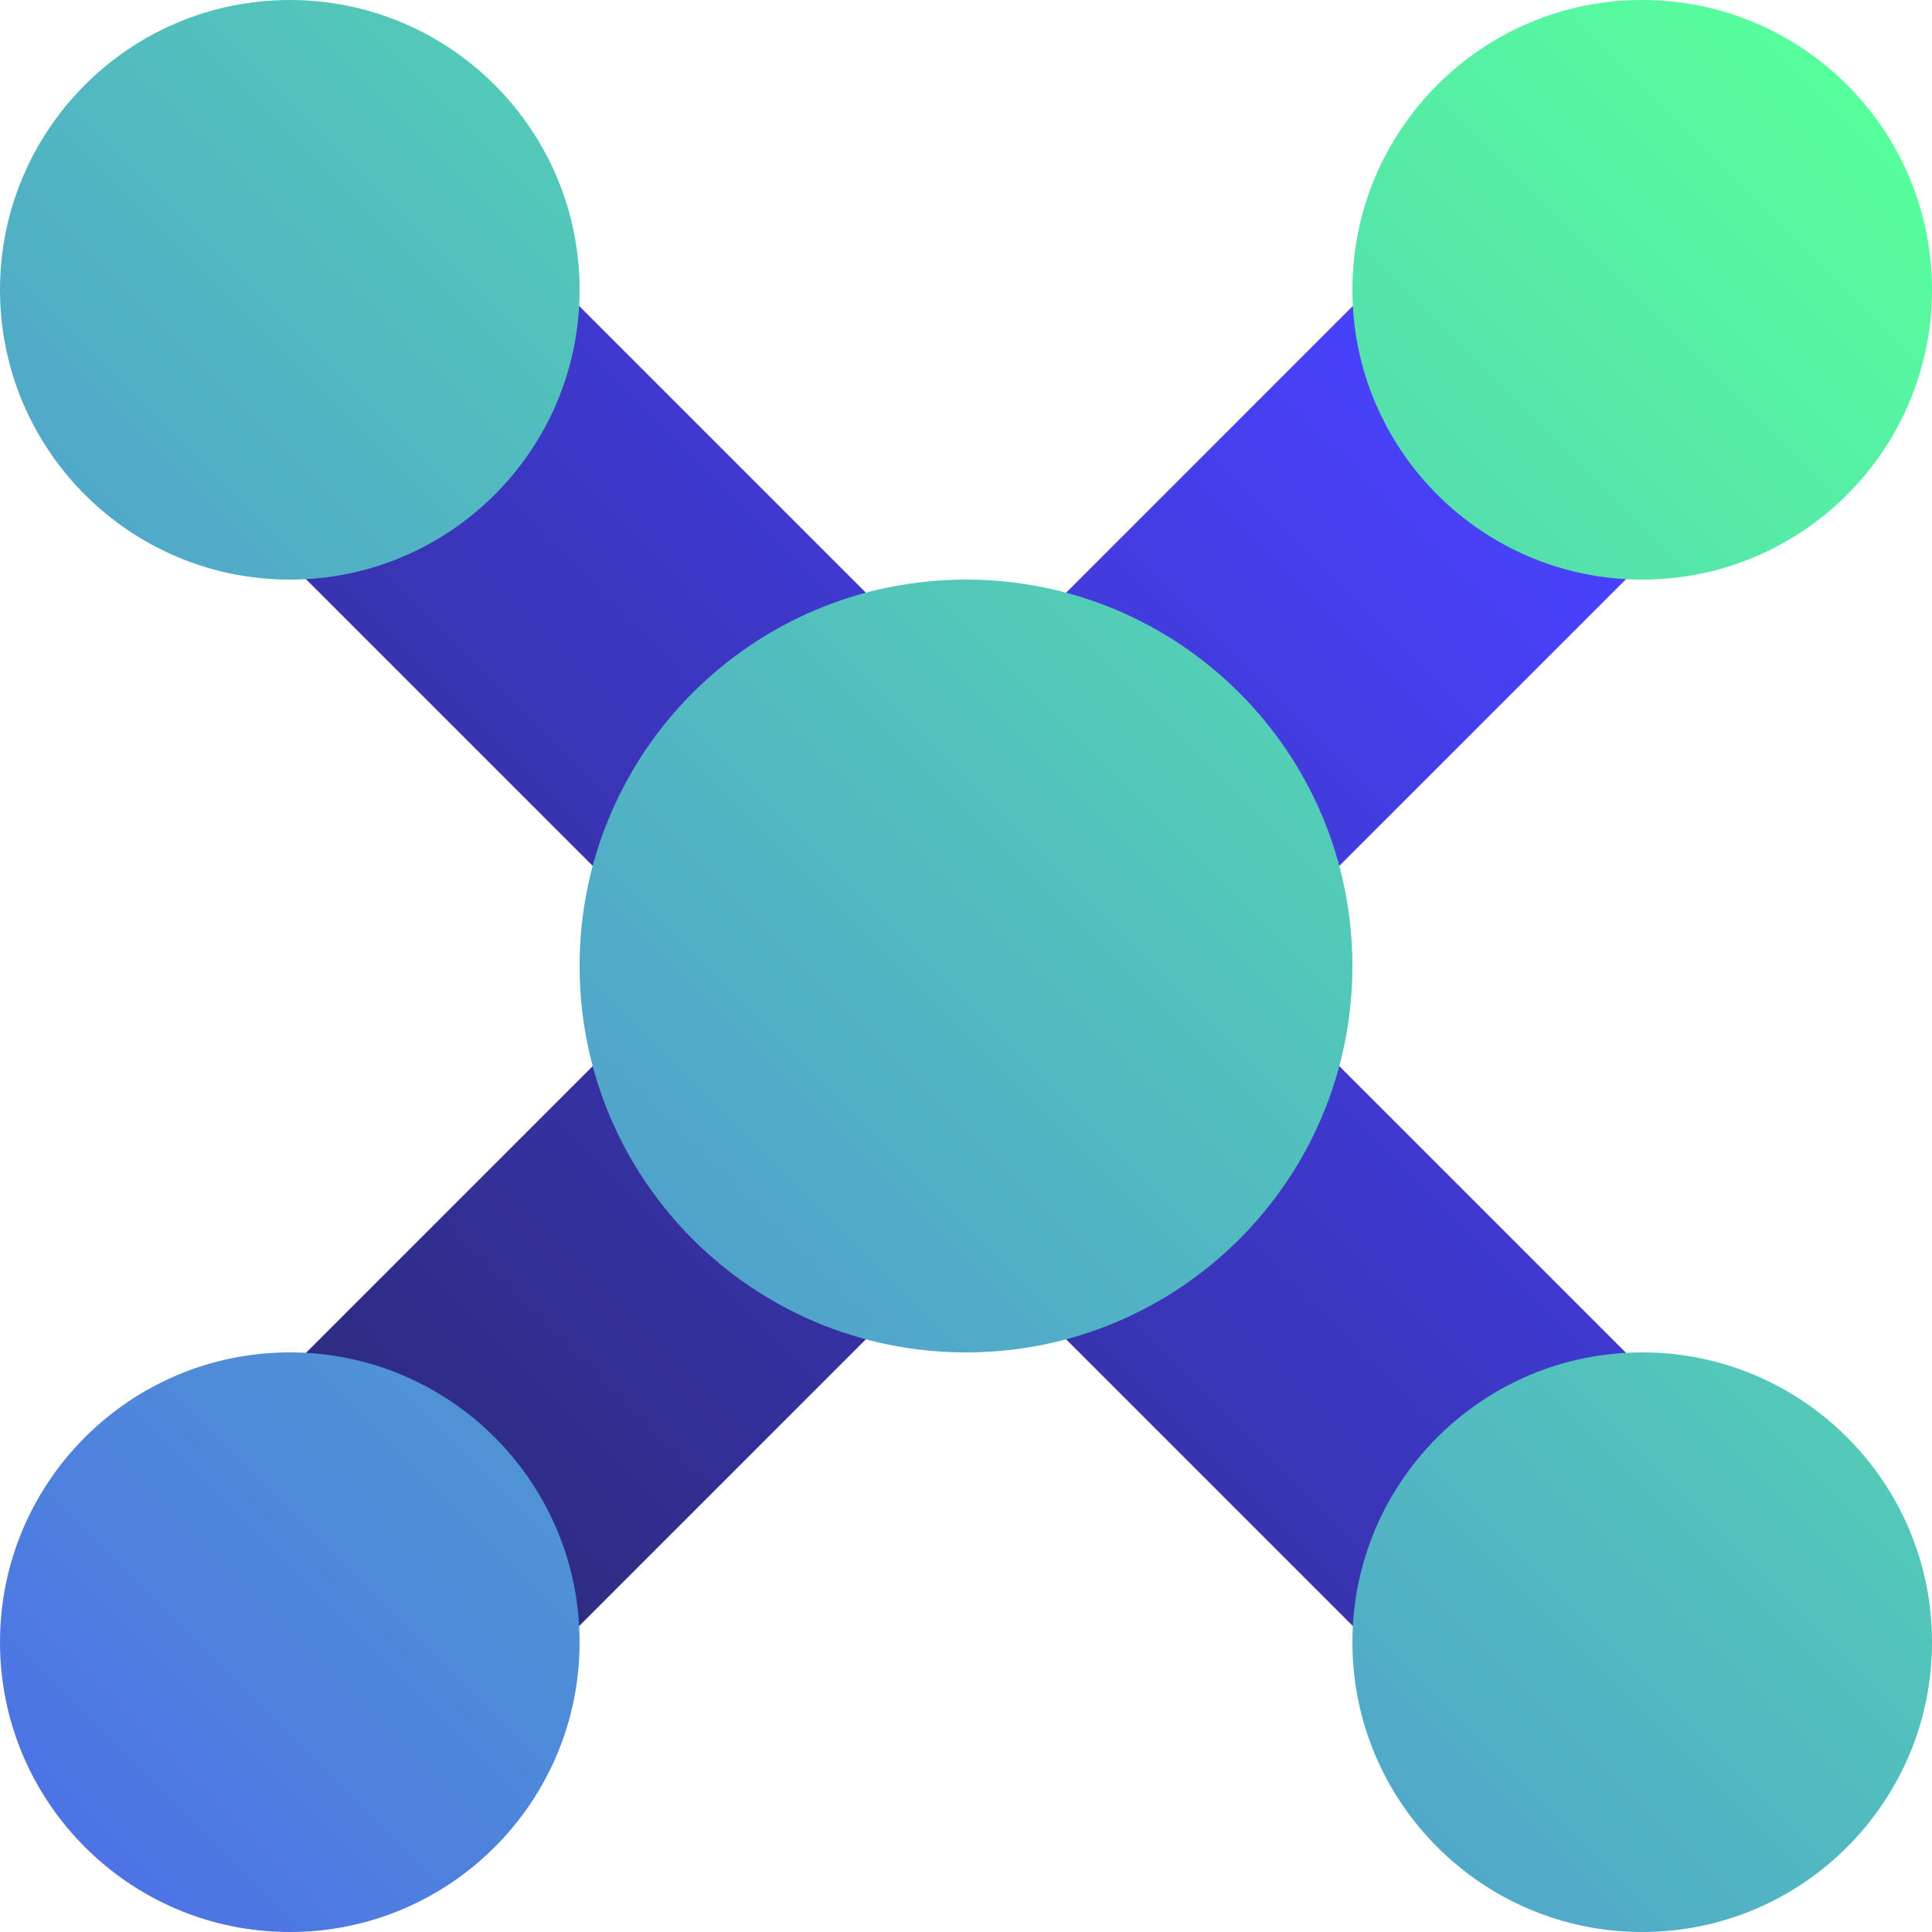
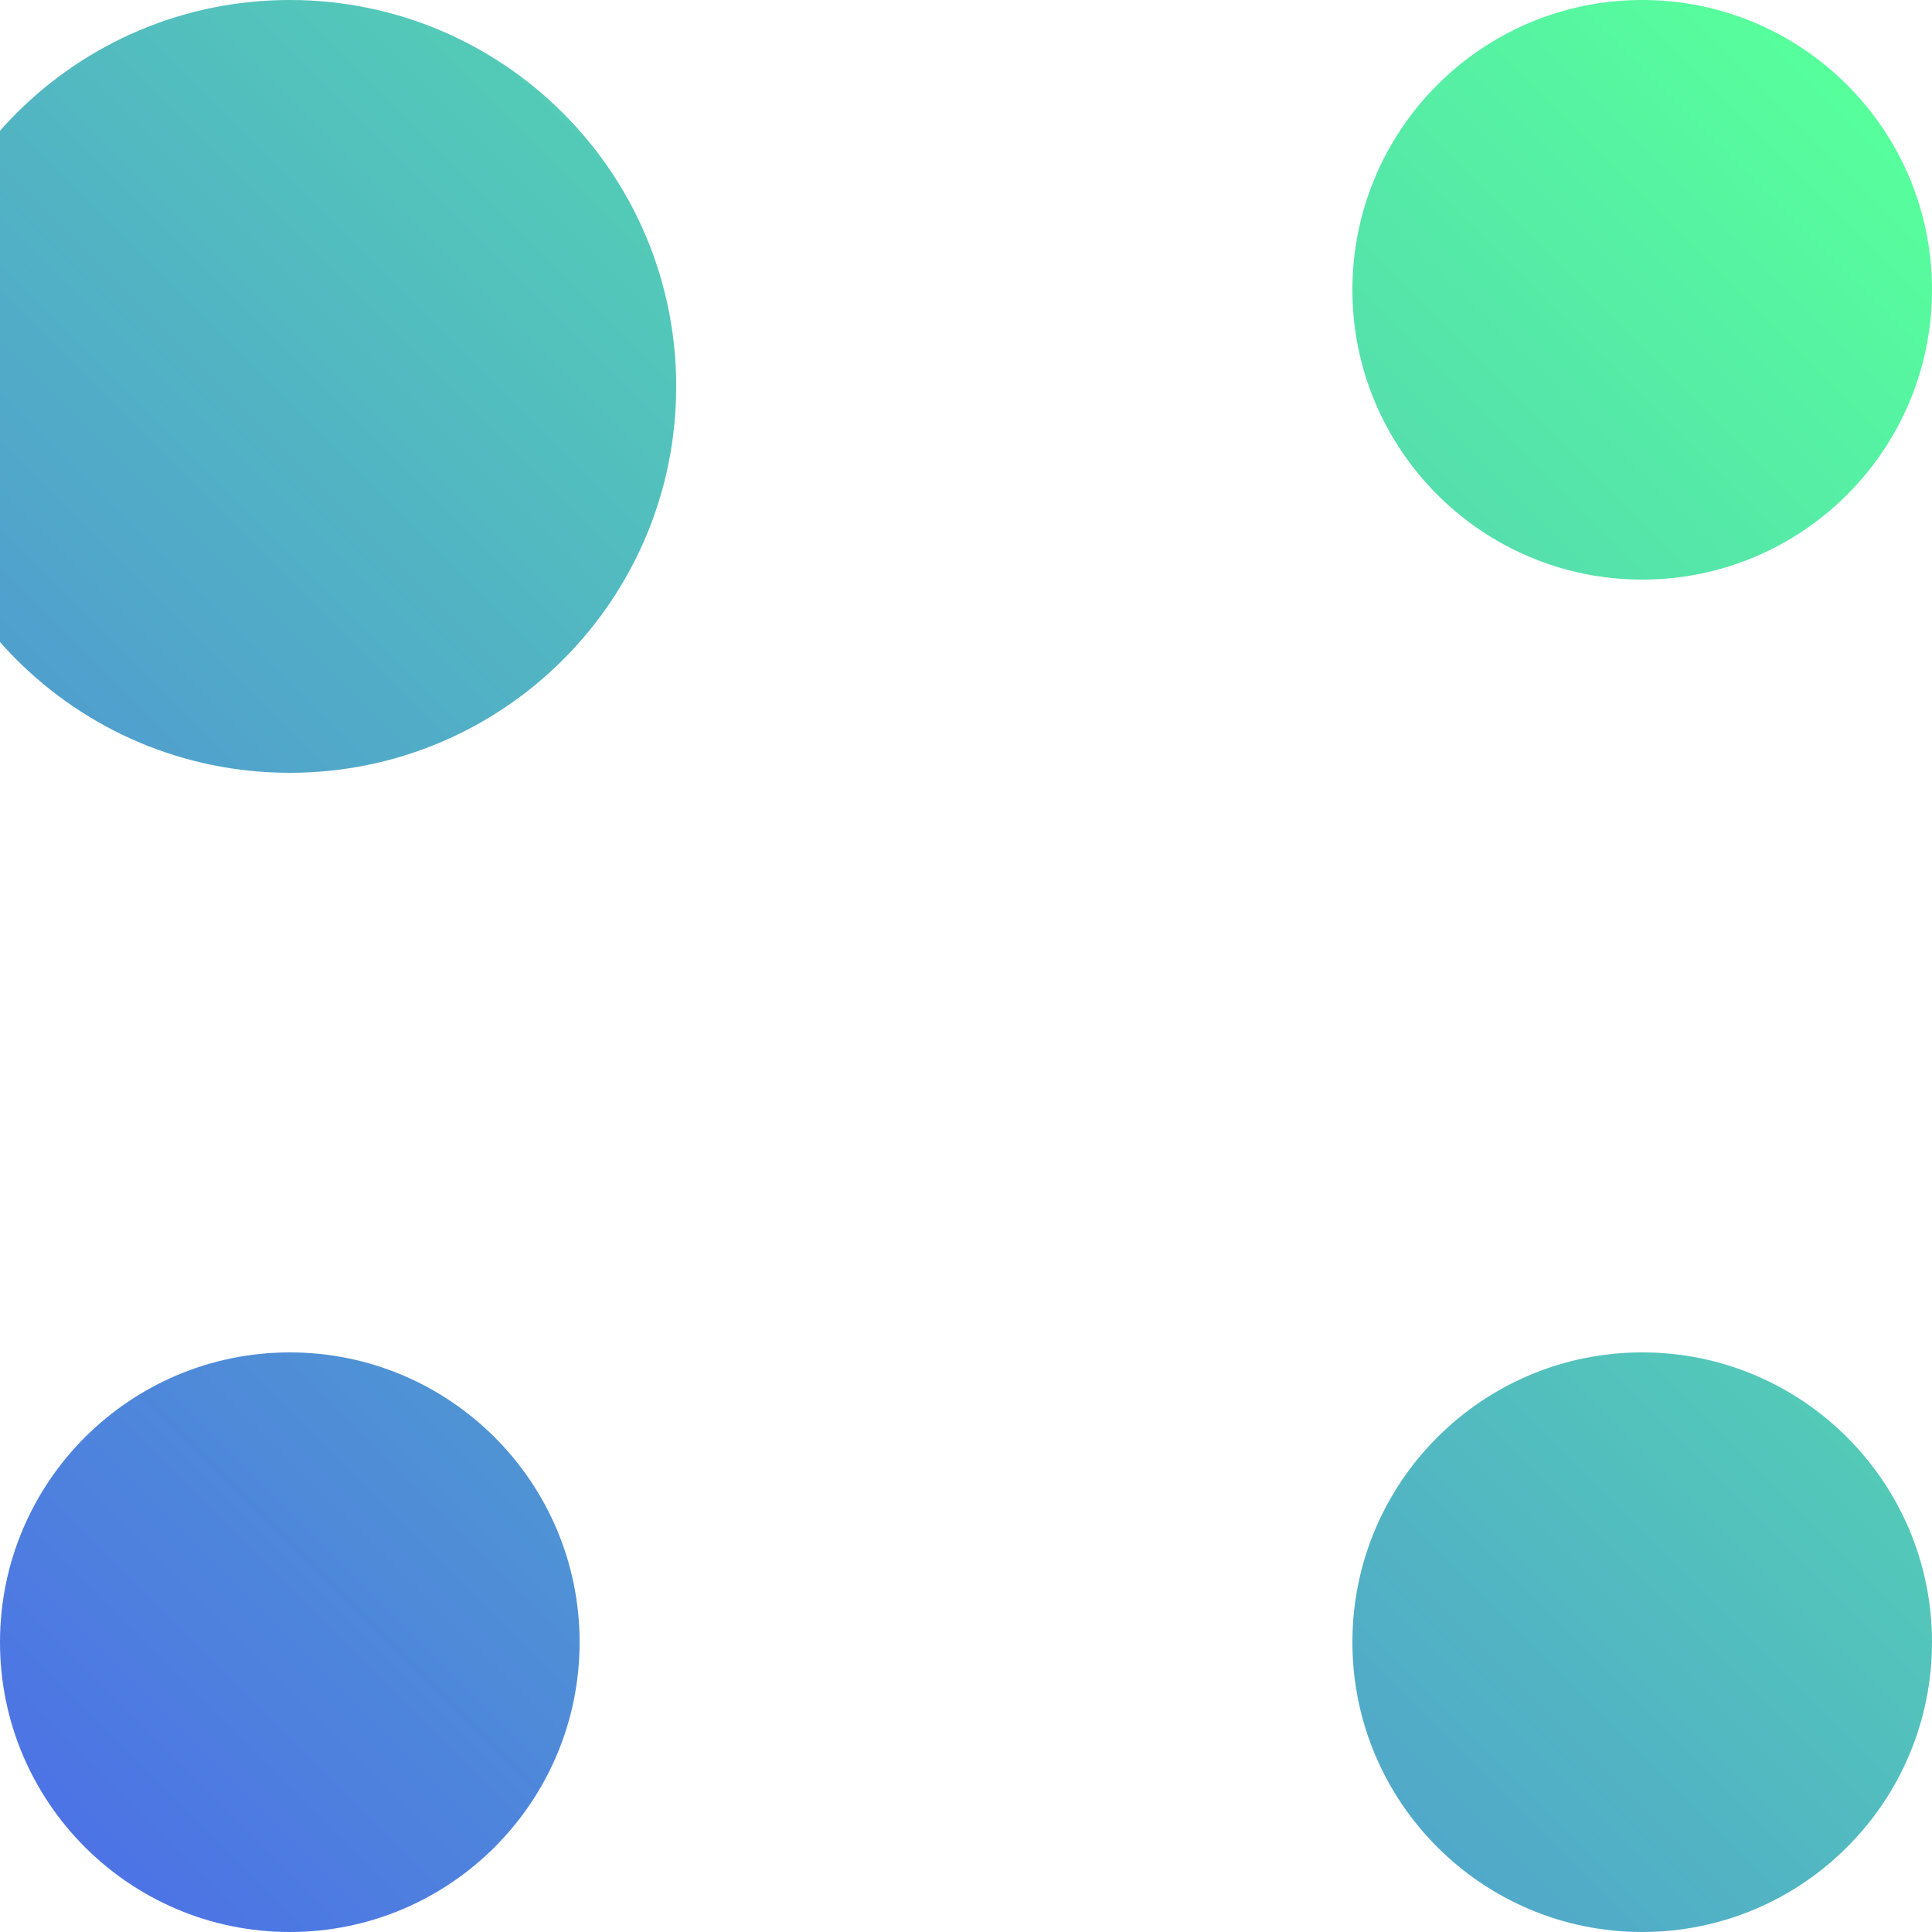
<svg xmlns="http://www.w3.org/2000/svg" id="b" data-name="Layer 2" viewBox="0 0 100 100">
  <defs>
    <style>
      .f {
        fill: url(#e);
      }

      .g {
        fill: url(#d);
      }
    </style>
    <linearGradient id="d" x1="22" y1="78" x2="78" y2="22" gradientUnits="userSpaceOnUse">
      <stop offset="0" stop-color="#2e2b80" />
      <stop offset="1" stop-color="#4942ff" />
    </linearGradient>
    <linearGradient id="e" x1="4.39" y1="95.61" x2="95.61" y2="4.39" gradientUnits="userSpaceOnUse">
      <stop offset="0" stop-color="#4d73e5" />
      <stop offset="1" stop-color="#57ff9c" />
    </linearGradient>
  </defs>
  <g id="c" data-name="Layer 5">
    <g>
-       <polygon class="g" points="85.07 29.07 70.93 14.93 50 35.86 29.07 14.93 14.93 29.07 35.86 50 14.93 70.93 29.07 85.07 50 64.14 70.93 85.07 85.07 70.93 64.14 50 85.07 29.07" />
-       <path class="f" d="M30,85c0,8.28-6.72,15-15,15S0,93.28,0,85s6.72-15,15-15,15,6.72,15,15ZM85,30c8.28,0,15-6.72,15-15S93.28,0,85,0s-15,6.72-15,15,6.72,15,15,15ZM85,70c-8.28,0-15,6.72-15,15s6.72,15,15,15,15-6.72,15-15-6.72-15-15-15ZM15,0C6.72,0,0,6.72,0,15s6.72,15,15,15,15-6.72,15-15S23.28,0,15,0ZM50,30c-11.05,0-20,8.95-20,20s8.95,20,20,20,20-8.95,20-20-8.95-20-20-20Z" />
+       <path class="f" d="M30,85c0,8.28-6.72,15-15,15S0,93.28,0,85s6.72-15,15-15,15,6.72,15,15ZM85,30c8.28,0,15-6.72,15-15S93.28,0,85,0s-15,6.72-15,15,6.72,15,15,15ZM85,70c-8.28,0-15,6.72-15,15s6.72,15,15,15,15-6.72,15-15-6.72-15-15-15ZM15,0C6.72,0,0,6.72,0,15s6.72,15,15,15,15-6.72,15-15S23.28,0,15,0Zc-11.05,0-20,8.95-20,20s8.95,20,20,20,20-8.95,20-20-8.95-20-20-20Z" />
    </g>
  </g>
</svg>